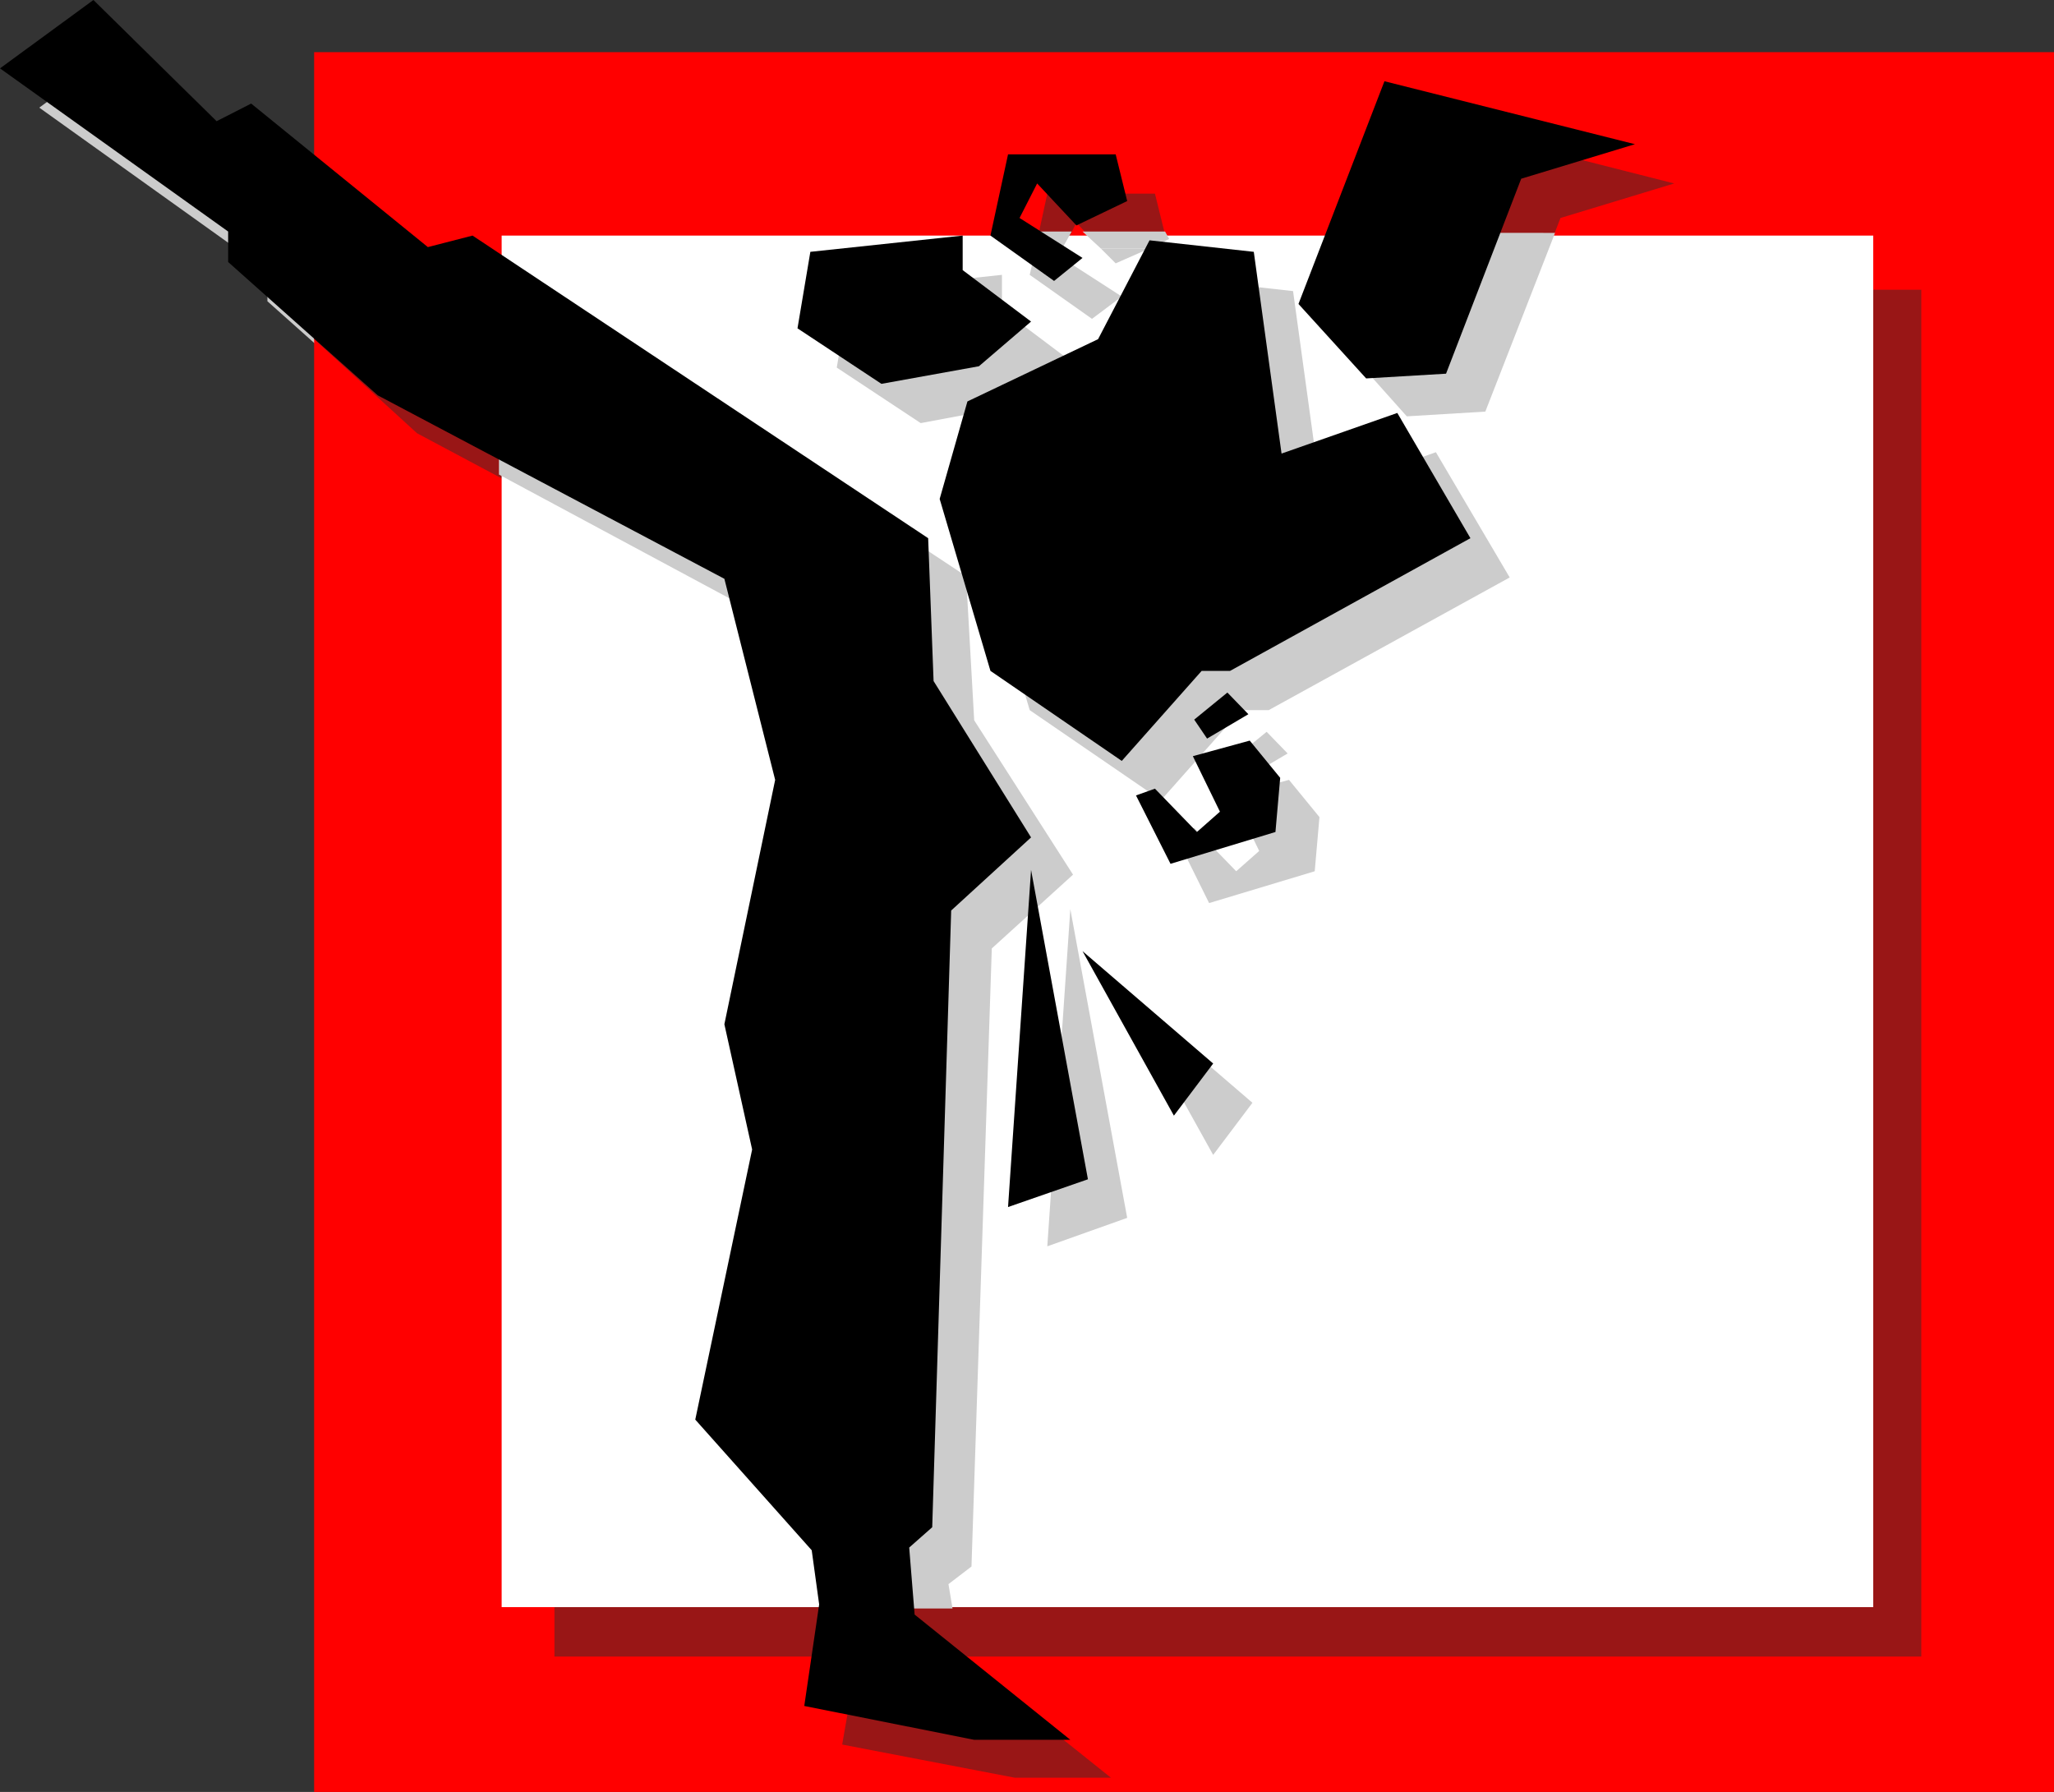
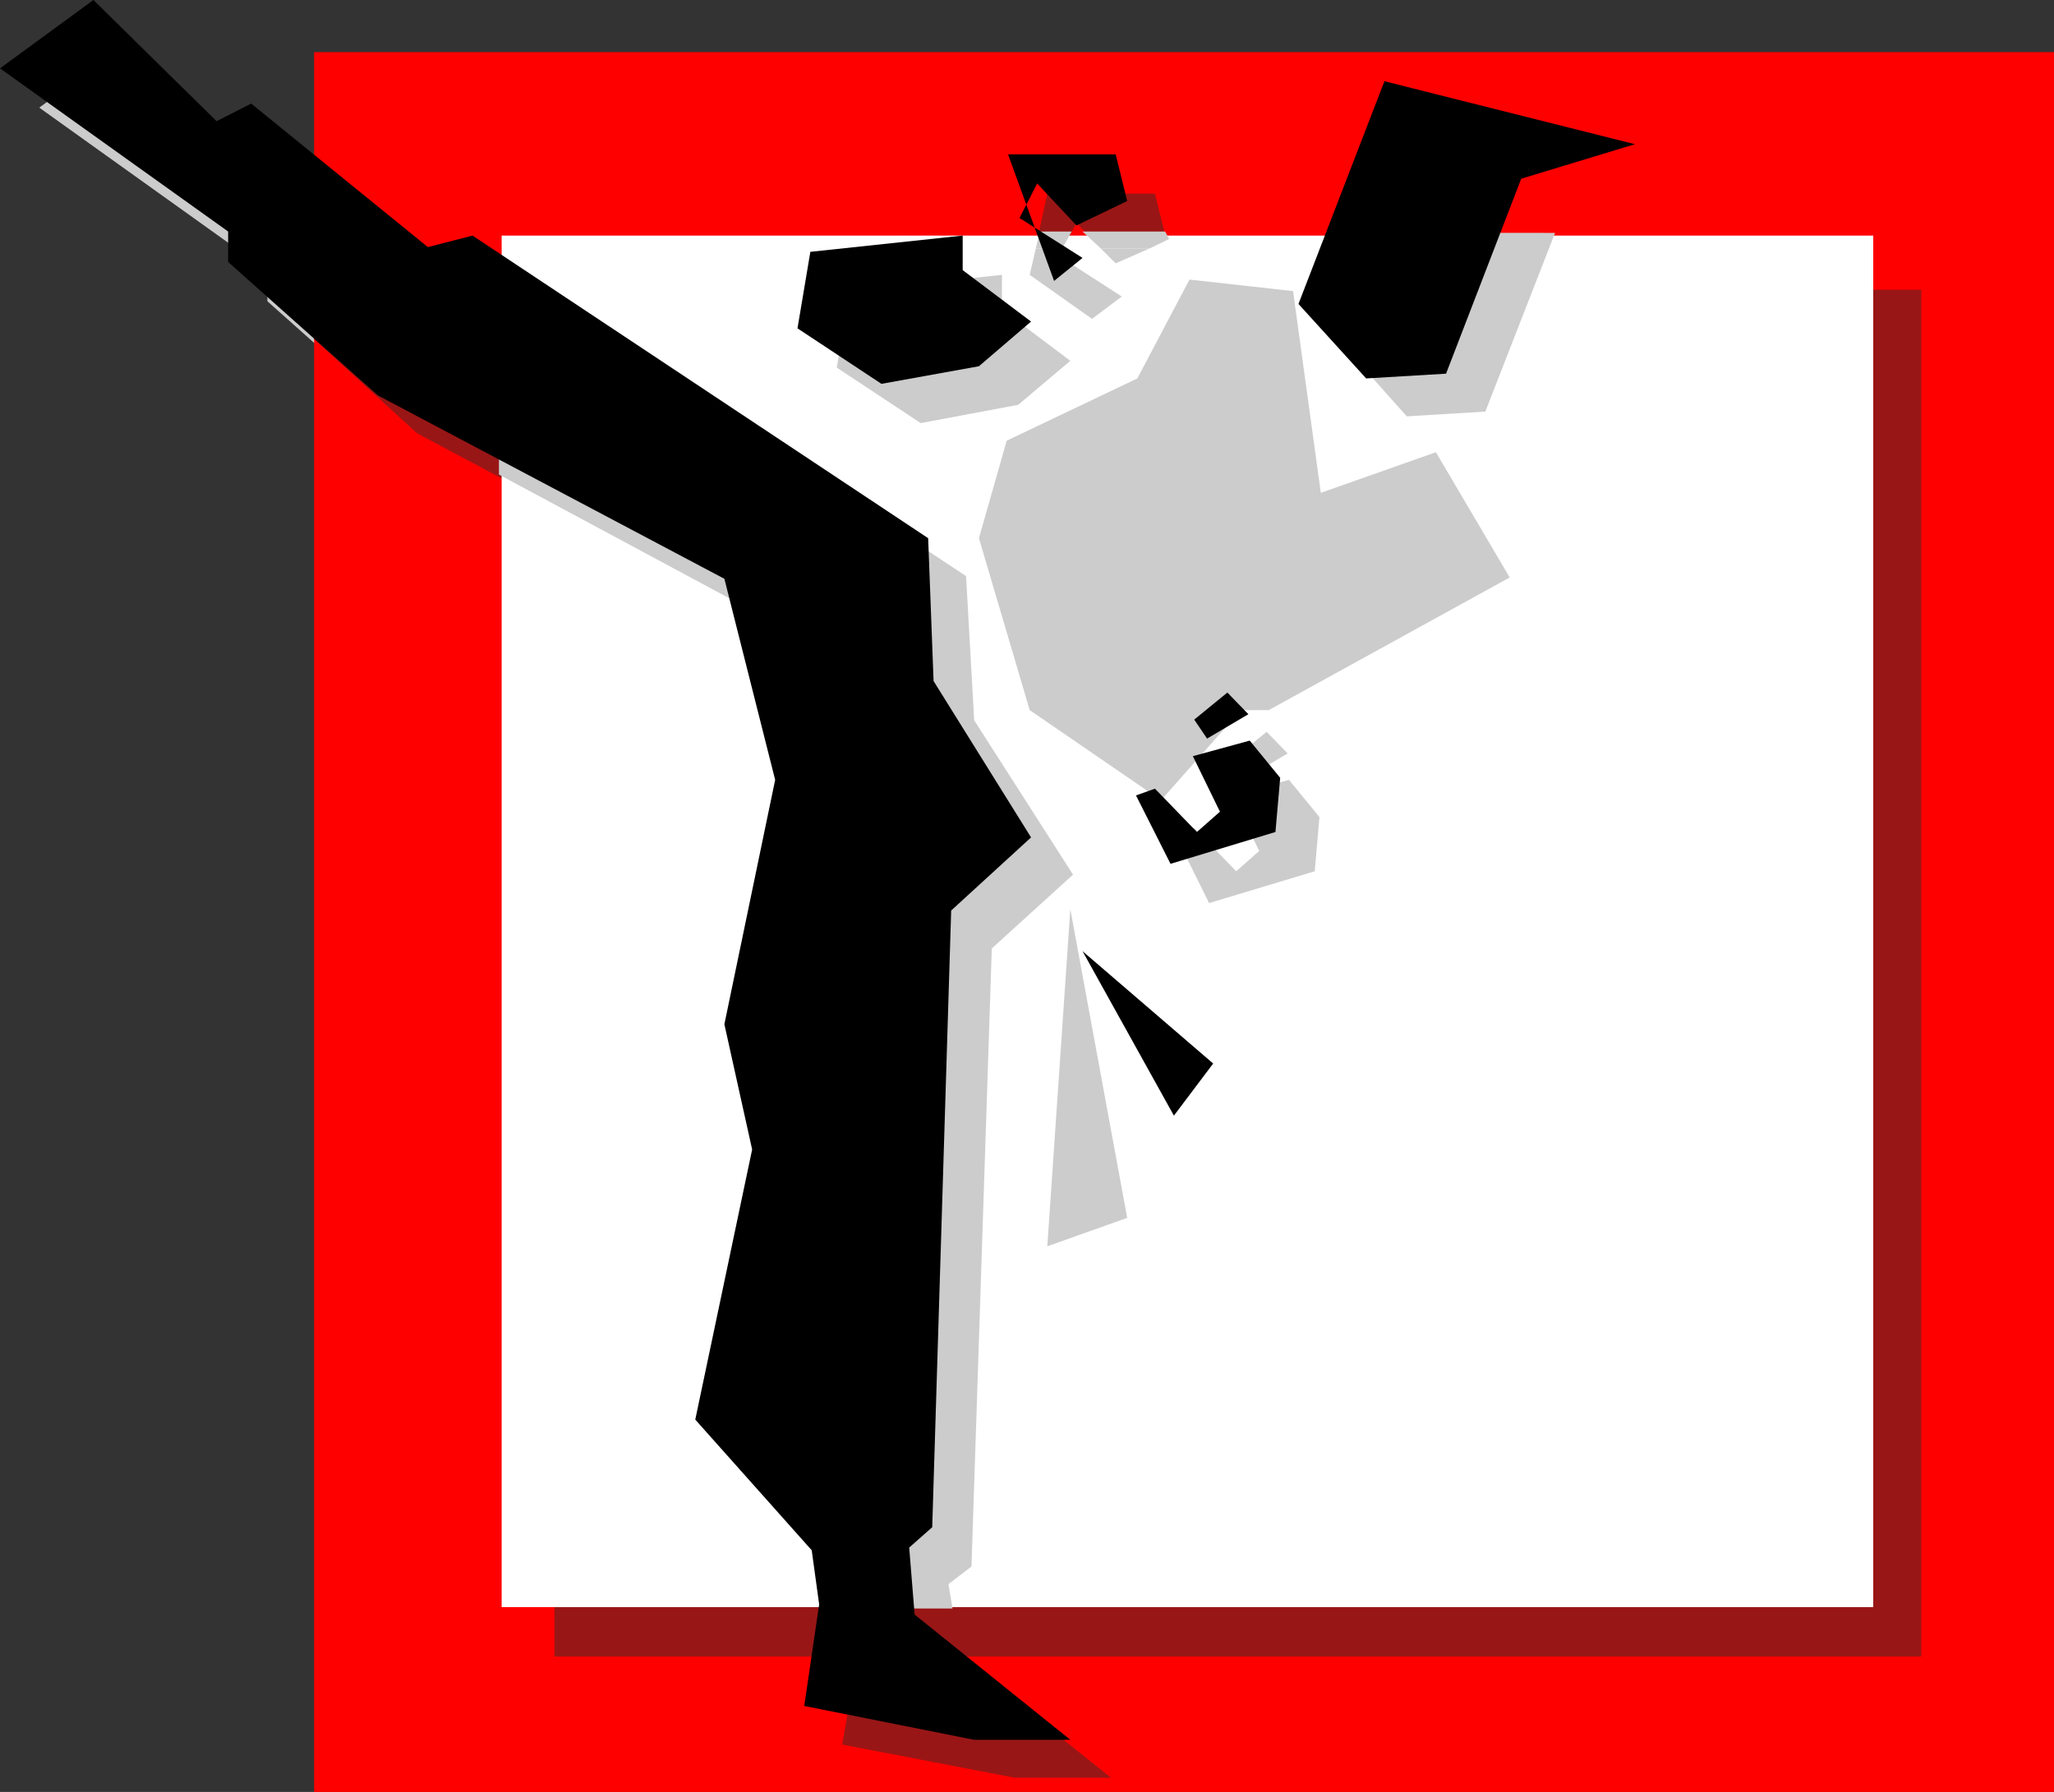
<svg xmlns="http://www.w3.org/2000/svg" xmlns:ns1="http://sodipodi.sourceforge.net/DTD/sodipodi-0.dtd" xmlns:ns2="http://www.inkscape.org/namespaces/inkscape" version="1.0" width="129.724mm" height="113.167mm" id="svg34" ns1:docname="Martial Arts 11.wmf">
  <rect width="100%" height="100%" fill="#333333" stroke="none" />
  <ns1:namedview id="namedview34" pagecolor="#ffffff" bordercolor="#000000" borderopacity="0.25" ns2:showpageshadow="2" ns2:pageopacity="0.0" ns2:pagecheckerboard="0" ns2:deskcolor="#d1d1d1" ns2:document-units="mm" />
  <defs id="defs1">
    <pattern id="WMFhbasepattern" patternUnits="userSpaceOnUse" width="6" height="6" x="0" y="0" />
  </defs>
  <path style="fill:#cccccc;fill-opacity:1;fill-rule:evenodd;stroke:none" d="m 69.326,34.256 42.178,34.095 10.666,-2.747 108.757,72.229 1.293,34.095 23.27,37.326 -19.069,17.451 -4.525,147.205 -5.494,4.848 1.293,15.997 37.168,29.894 h -22.947 l -40.562,-8.241 3.555,-24.076 -1.778,-12.927 -27.795,-31.186 13.574,-64.473 -6.626,-29.894 12.12,-58.333 -12.12,-47.991 L 99.545,103.739 63.832,71.906 V 64.635 L 9.373,25.692 31.674,9.372 61.085,38.296 Z" id="path1" />
  <path style="fill:#ff0000;fill-opacity:1;fill-rule:evenodd;stroke:none" d="M 74.982,12.442 H 490.294 V 427.72 H 244.824 148.51 74.982 Z" id="path2" />
-   <path style="fill:#991616;fill-opacity:1;fill-rule:evenodd;stroke:none" d="m 233.673,128.461 12.12,41.043 31.35,21.491 19.069,-21.491 h 6.626 l 57.53,-31.671 -17.614,-29.894 -27.472,9.695 -6.626,-48.153 -24.725,-2.747 -12.443,23.592 -31.189,14.866 z" id="path3" />
  <path style="fill:#991616;fill-opacity:1;fill-rule:evenodd;stroke:none" d="m 219.776,100.992 23.27,-4.363 12.443,-10.503 -16.322,-12.281 v -8.241 l -36.36,3.878 -3.07,18.259 z" id="path4" />
  <path style="fill:#991616;fill-opacity:1;fill-rule:evenodd;stroke:none" d="m 255.489,217.011 -5.494,80.47 19.069,-6.787 z" id="path5" />
  <path style="fill:#991616;fill-opacity:1;fill-rule:evenodd;stroke:none" d="m 267.771,236.401 21.816,39.266 9.373,-12.442 z" id="path6" />
-   <path style="fill:#991616;fill-opacity:1;fill-rule:evenodd;stroke:none" d="M 319.321,81.924 339.844,28.601 399.636,43.79 372.488,52.031 354.55,98.568 335.643,99.699 Z" id="path7" />
  <path style="fill:#991616;fill-opacity:1;fill-rule:evenodd;stroke:none" d="m 260.984,76.43 6.787,-5.494 -15.029,-9.534 4.202,-8.241 9.373,10.018 12.12,-5.817 -2.747,-11.149 h -25.694 l -4.202,19.39 z" id="path8" />
  <path style="fill:#991616;fill-opacity:1;fill-rule:evenodd;stroke:none" d="m 288.617,215.556 25.21,-7.595 1.131,-12.927 -7.272,-8.887 -13.574,3.716 6.464,13.25 -5.494,4.848 -10.019,-10.342 -4.525,1.616 z" id="path9" />
  <path style="fill:#991616;fill-opacity:1;fill-rule:evenodd;stroke:none" d="m 297.505,185.663 9.858,-5.817 -5.01,-5.171 -7.918,6.463 z" id="path10" />
  <path style="fill:#991616;fill-opacity:1;fill-rule:evenodd;stroke:none" d="M 132.35,69.159 H 458.62 V 395.402 H 132.35 Z" id="path11" />
  <path style="fill:#991616;fill-opacity:1;fill-rule:evenodd;stroke:none" d="m 74.982,38.134 36.522,30.217 10.342,-3.07 108.757,72.552 1.939,34.418 23.594,36.195 -19.392,18.259 -4.848,146.882 -5.494,4.848 1.778,16.32 37.006,29.57 h -22.947 l -41.208,-7.918 4.202,-24.076 -1.778,-12.604 -28.442,-31.509 13.898,-64.15 -6.626,-30.217 12.12,-58.494 L 182.285,147.529 99.545,103.415 74.982,80.955 Z" id="path12" />
  <path style="fill:#ffffff;fill-opacity:1;fill-rule:evenodd;stroke:none" d="M 119.745,56.232 H 447.147 V 383.606 H 119.745 Z" id="path13" />
  <path style="fill:#cccccc;fill-opacity:1;fill-rule:evenodd;stroke:none" d="m 233.673,128.461 12.12,41.043 31.35,21.491 19.069,-21.491 h 6.626 l 57.53,-31.671 -17.614,-29.894 -27.472,9.695 -6.626,-48.153 -24.725,-2.747 -12.443,23.592 -31.189,14.866 z" id="path14" />
  <path style="fill:#cccccc;fill-opacity:1;fill-rule:evenodd;stroke:none" d="m 219.776,100.992 23.27,-4.363 12.443,-10.503 -16.322,-12.281 v -8.241 l -36.36,3.878 -3.07,18.259 z" id="path15" />
  <path style="fill:#cccccc;fill-opacity:1;fill-rule:evenodd;stroke:none" d="m 255.489,217.011 -5.494,80.47 19.069,-6.787 z" id="path16" />
-   <path style="fill:#cccccc;fill-opacity:1;fill-rule:evenodd;stroke:none" d="m 267.771,236.401 21.816,39.266 9.373,-12.442 z" id="path17" />
  <path style="fill:#cccccc;fill-opacity:1;fill-rule:evenodd;stroke:none" d="m 288.617,215.556 25.21,-7.595 1.131,-12.927 -7.272,-8.887 -13.574,3.716 6.464,13.25 -5.494,4.848 -10.019,-10.342 -4.525,1.616 z" id="path18" />
  <path style="fill:#cccccc;fill-opacity:1;fill-rule:evenodd;stroke:none" d="m 297.505,185.663 9.858,-5.817 -5.01,-5.171 -7.918,6.463 z" id="path19" />
  <path style="fill:#cccccc;fill-opacity:1;fill-rule:evenodd;stroke:none" d="m 329.502,55.586 -9.858,25.692 16.16,18.098 18.746,-1.131 16.645,-42.659 z" id="path20" />
  <path style="fill:#cccccc;fill-opacity:1;fill-rule:evenodd;stroke:none" d="m 247.248,59.302 0.97,-4.04 h 7.595 l -2.262,4.04 z" id="path21" />
  <path style="fill:#cccccc;fill-opacity:1;fill-rule:evenodd;stroke:none" d="M 262.761,59.302 258.398,55.263 h 19.715 l 0.97,1.777 -4.686,2.262 z" id="path22" />
  <path style="fill:#cccccc;fill-opacity:1;fill-rule:evenodd;stroke:none" d="m 247.248,59.302 -1.454,6.302 14.867,10.503 7.11,-5.332 -15.029,-9.695 0.808,-1.777 z" id="path23" />
  <path style="fill:#cccccc;fill-opacity:1;fill-rule:evenodd;stroke:none" d="m 262.761,59.302 3.555,3.555 8.08,-3.555 z" id="path24" />
  <path style="fill:#cccccc;fill-opacity:1;fill-rule:evenodd;stroke:none" d="m 119.099,66.25 2.747,-0.646 108.757,71.906 1.939,34.418 23.594,36.842 -19.392,17.613 -4.848,147.529 -5.494,4.201 0.97,5.817 h -22.947 l -0.97,-4.524 -28.442,-31.509 13.898,-64.15 -6.626,-30.055 12.12,-58.656 -12.12,-47.83 -63.186,-33.933 z" id="path25" />
  <path style="fill:#000000;fill-opacity:1;fill-rule:evenodd;stroke:none" d="m 59.954,24.723 42.178,34.256 10.666,-2.747 108.757,72.229 1.293,34.095 23.27,37.326 -19.069,17.451 -4.525,147.205 -5.494,4.848 1.293,15.997 37.168,29.894 h -22.947 l -40.562,-8.079 3.555,-24.238 -1.778,-12.927 -27.795,-31.186 13.574,-64.473 -6.626,-29.894 L 185.032,186.148 172.912,138.156 90.173,94.367 54.459,62.534 V 55.263 L 0,16.32 22.301,0 51.712,28.924 Z" id="path26" />
-   <path style="fill:#000000;fill-opacity:1;fill-rule:evenodd;stroke:none" d="m 224.301,119.089 12.12,41.043 31.35,21.491 19.069,-21.491 h 6.787 L 350.995,128.461 333.542,98.568 305.908,108.263 299.283,60.11 274.396,57.363 262.115,80.955 230.926,95.821 Z" id="path27" />
  <path style="fill:#000000;fill-opacity:1;fill-rule:evenodd;stroke:none" d="m 210.403,91.62 23.27,-4.201 12.443,-10.665 -16.322,-12.281 v -8.241 l -36.36,3.878 -3.07,18.259 z" id="path28" />
-   <path style="fill:#000000;fill-opacity:1;fill-rule:evenodd;stroke:none" d="m 246.117,207.639 -5.494,80.47 19.069,-6.625 z" id="path29" />
  <path style="fill:#000000;fill-opacity:1;fill-rule:evenodd;stroke:none" d="m 258.398,227.029 21.816,39.266 9.373,-12.442 z" id="path30" />
  <path style="fill:#000000;fill-opacity:1;fill-rule:evenodd;stroke:none" d="m 309.948,72.552 20.523,-53.162 59.792,15.028 -27.149,8.241 -17.938,46.537 -19.069,1.131 z" id="path31" />
-   <path style="fill:#000000;fill-opacity:1;fill-rule:evenodd;stroke:none" d="m 251.611,67.058 6.787,-5.494 -15.029,-9.534 4.202,-8.241 9.373,10.018 12.12,-5.817 -2.747,-11.149 h -25.694 l -4.202,19.39 z" id="path32" />
+   <path style="fill:#000000;fill-opacity:1;fill-rule:evenodd;stroke:none" d="m 251.611,67.058 6.787,-5.494 -15.029,-9.534 4.202,-8.241 9.373,10.018 12.12,-5.817 -2.747,-11.149 h -25.694 z" id="path32" />
  <path style="fill:#000000;fill-opacity:1;fill-rule:evenodd;stroke:none" d="m 279.406,206.184 25.048,-7.595 1.131,-12.927 -7.272,-8.887 -13.574,3.716 6.464,13.25 -5.494,4.848 -10.019,-10.342 -4.525,1.616 z" id="path33" />
  <path style="fill:#000000;fill-opacity:1;fill-rule:evenodd;stroke:none" d="m 288.132,176.291 9.858,-5.817 -5.01,-5.171 -7.918,6.463 z" id="path34" />
</svg>